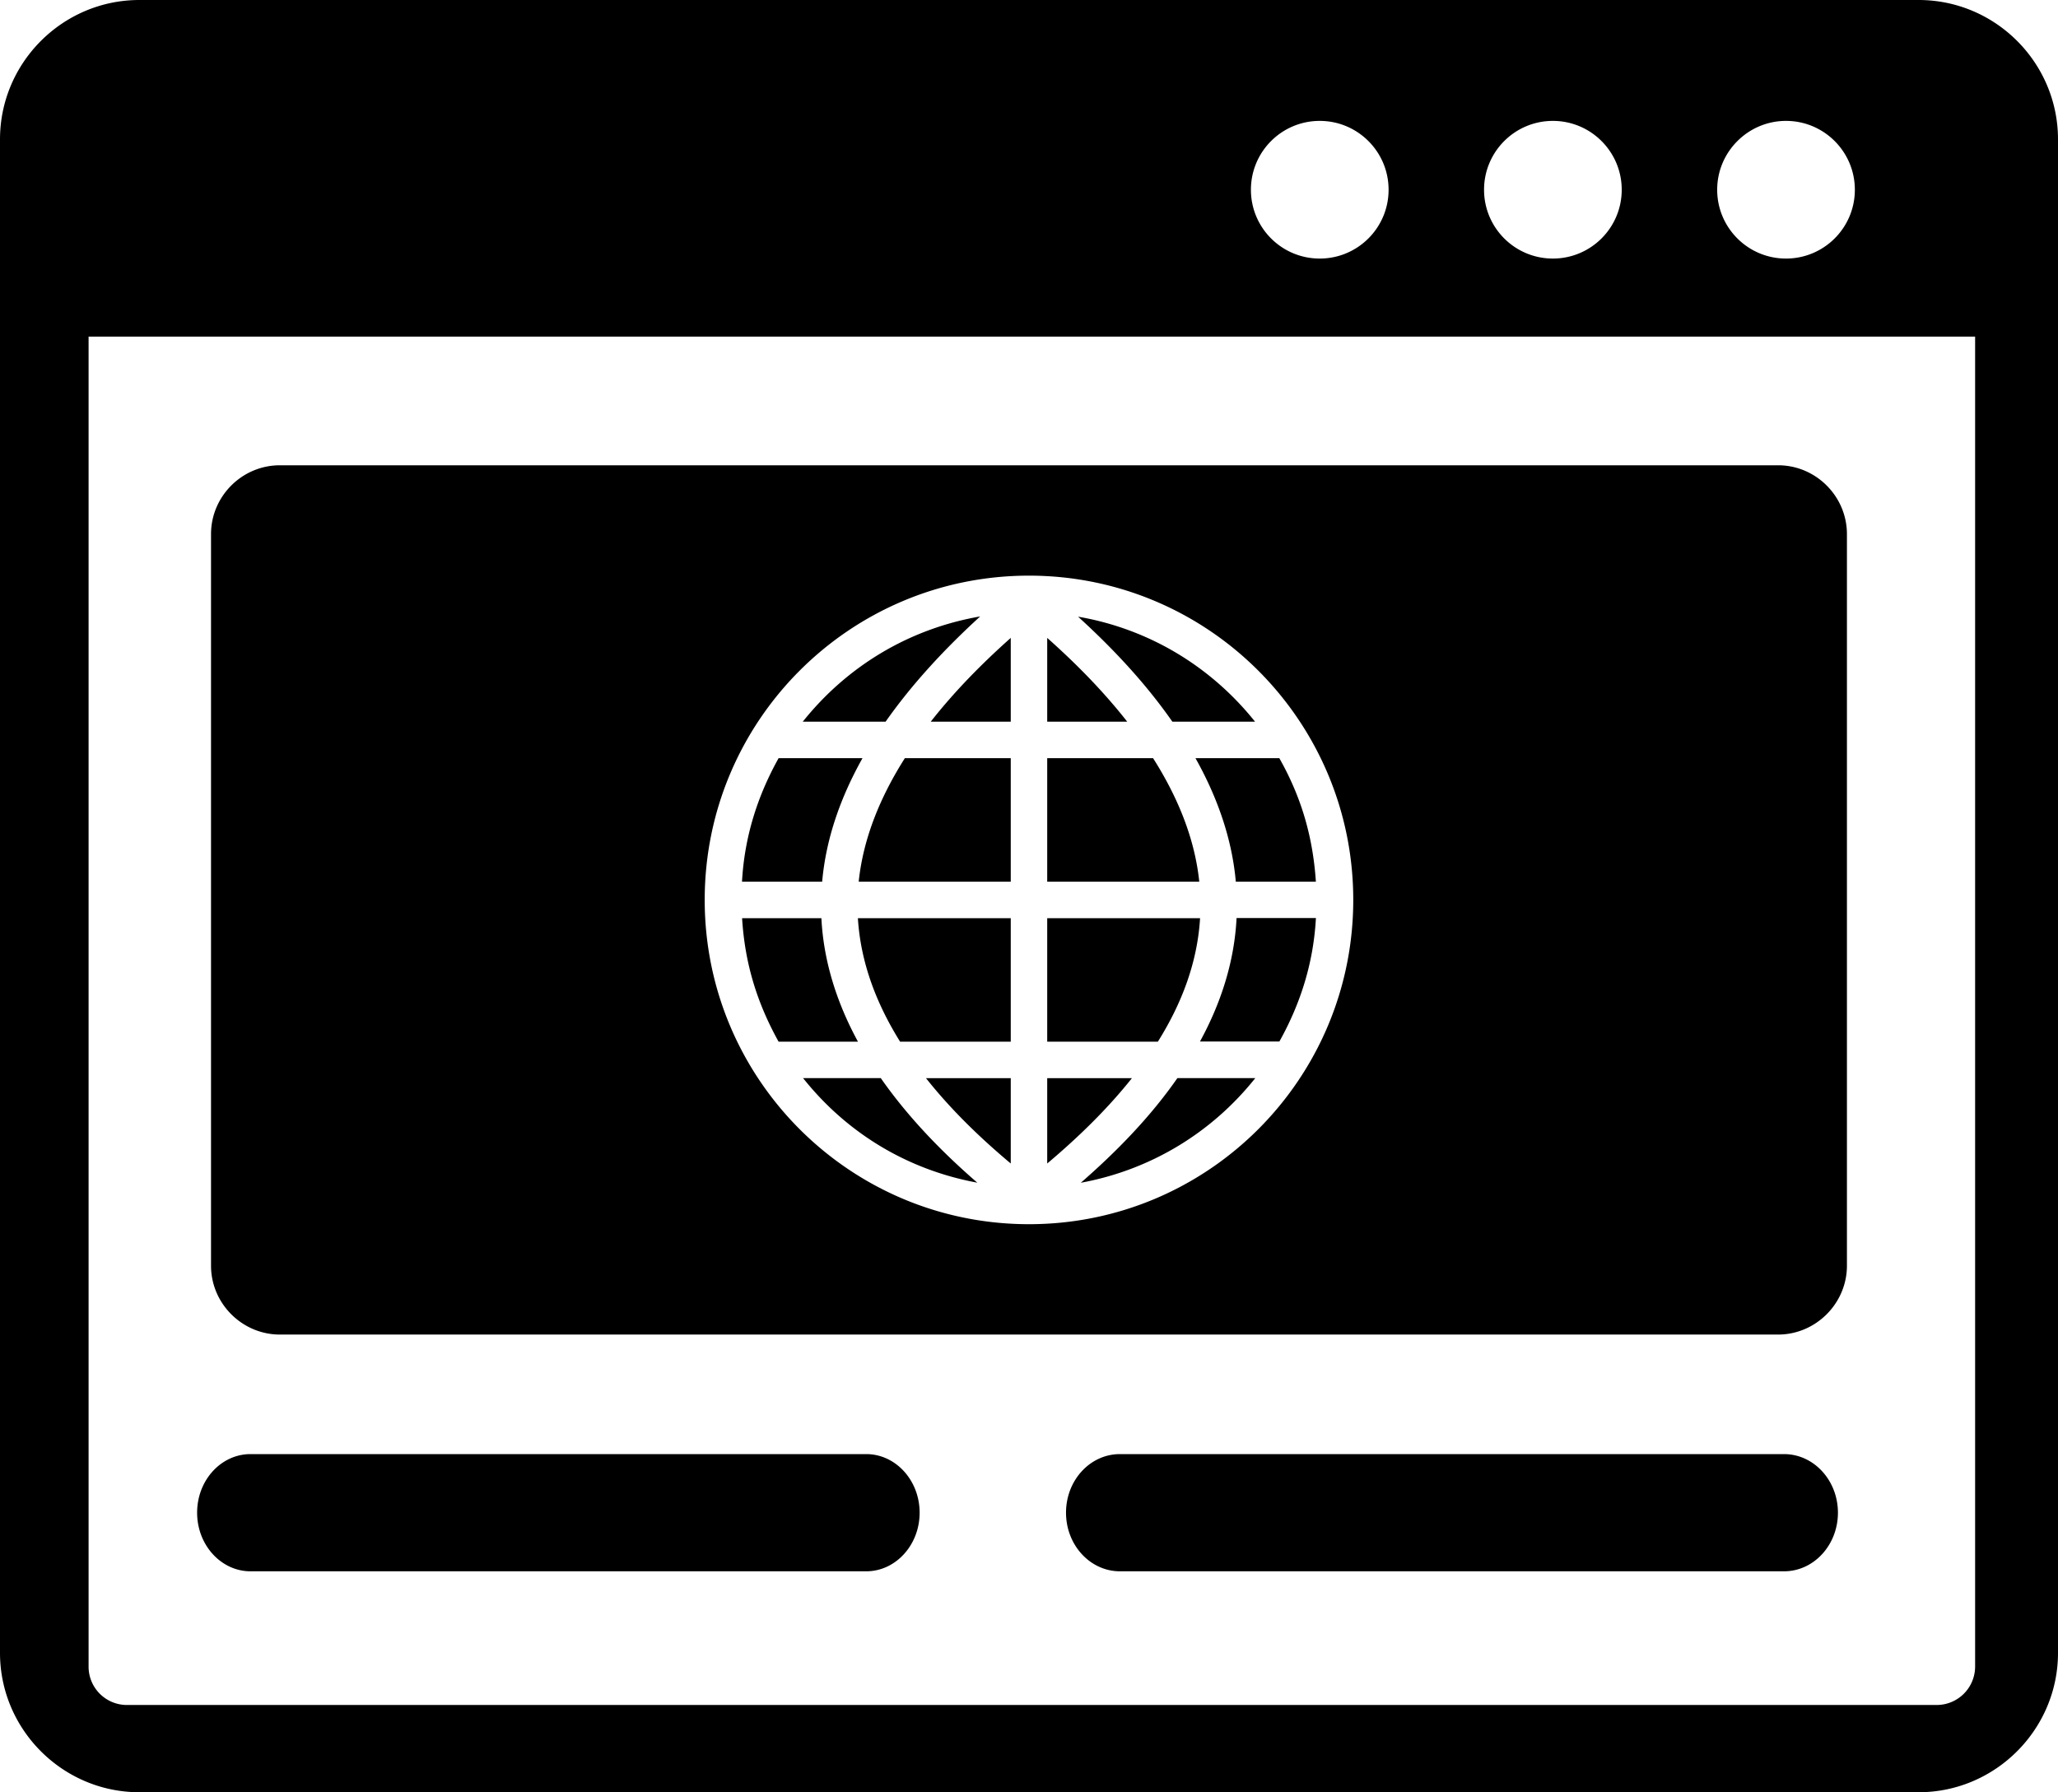
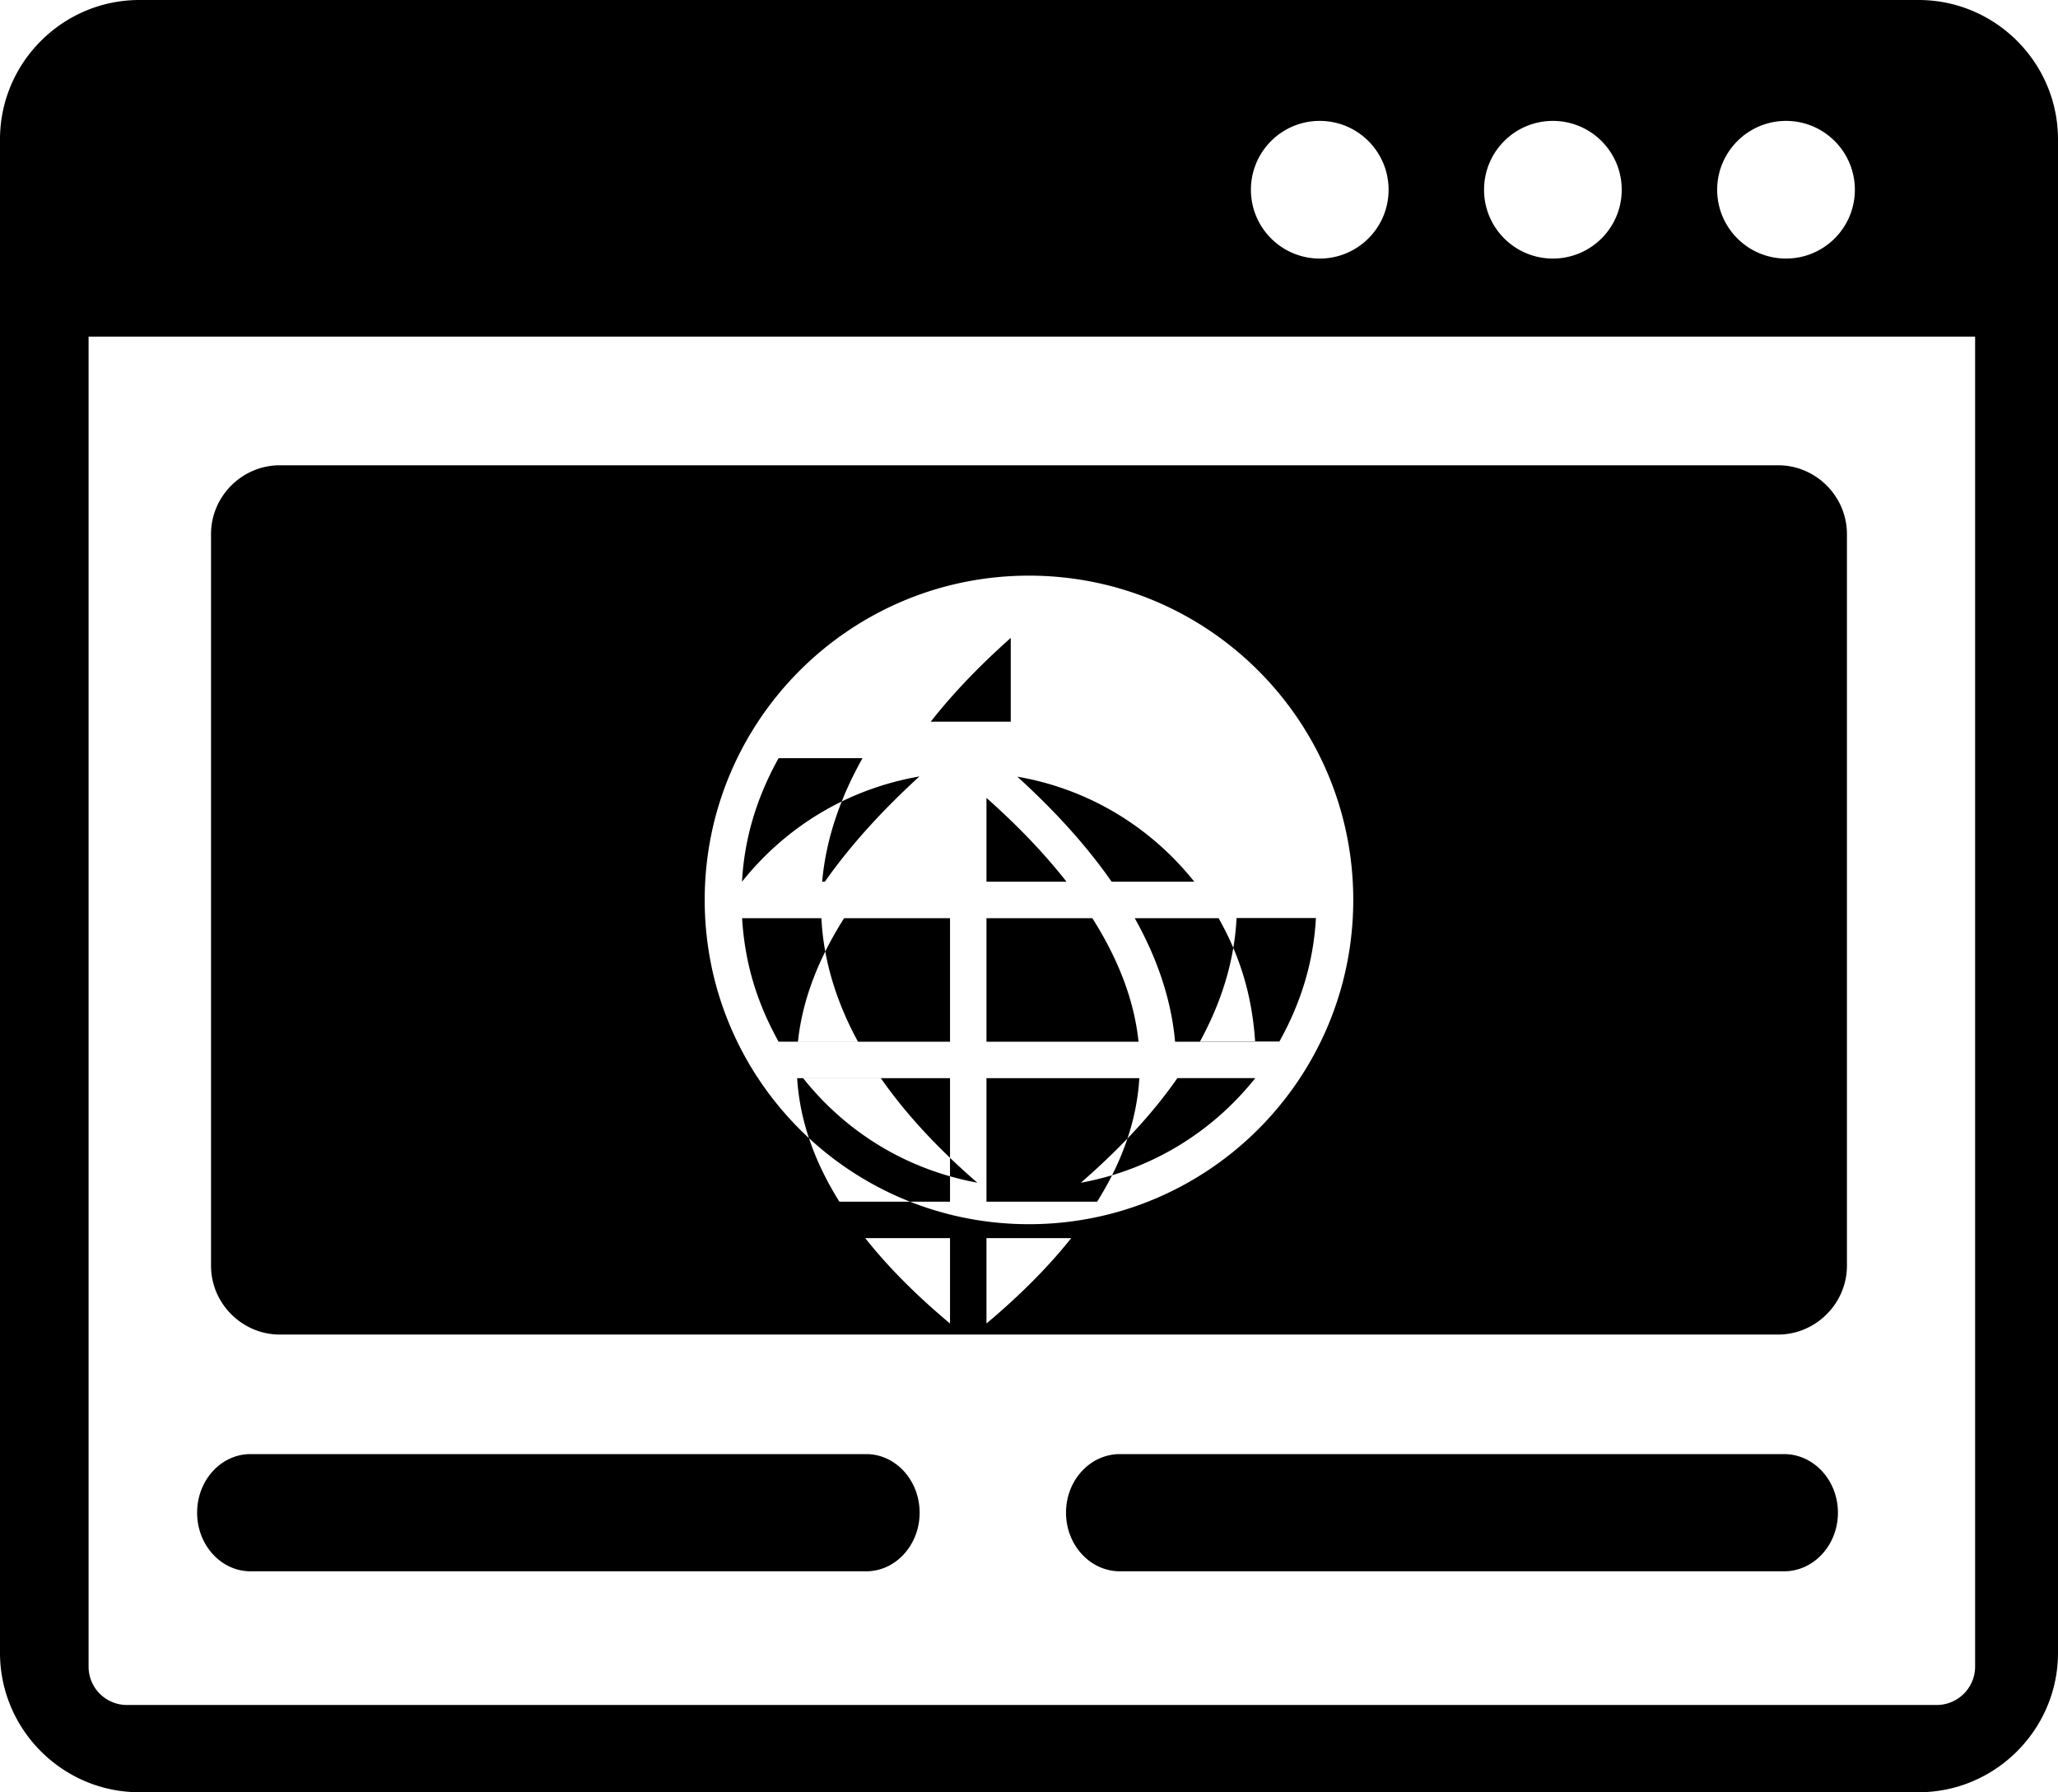
<svg xmlns="http://www.w3.org/2000/svg" shape-rendering="geometricPrecision" text-rendering="geometricPrecision" image-rendering="optimizeQuality" fill-rule="evenodd" clip-rule="evenodd" viewBox="0 0 512 445.91">
-   <path d="M34.67 0h442.66C496.42 0 512 15.58 512 34.67v376.57c0 19.04-15.58 34.67-34.67 34.67H34.67C15.59 445.91 0 430.32 0 411.24V34.67C0 15.58 15.59 0 34.67 0zm34.97 115.76h372.72c9.43 0 17.13 7.74 17.13 17.13v182.02c0 9.39-7.75 17.13-17.13 17.13H69.64c-9.39 0-17.14-7.72-17.14-17.13V132.89c0-9.41 7.71-17.13 17.14-17.13zm186.35 27.46c44.56 0 80.68 36.12 80.68 80.68 0 44.56-36.12 80.68-80.68 80.68-44.55 0-80.67-36.12-80.67-80.68 0-44.56 36.12-80.68 80.67-80.68zm-4.53 36.34v-20.85c-7.16 6.37-13.99 13.3-19.91 20.85h19.91zm66.83 79.57c5.35-9.6 8.49-19.7 9.09-30.73h-19.74c-.55 10.89-3.89 21.18-9.1 30.72l19.75.01zm-6 9.11h-19.38c-6.73 9.68-15.15 18.3-24.02 26.03 17.21-3.15 32.5-12.34 43.4-26.03zm-69.15 26.01c-8.88-7.69-17.28-16.36-24.01-26.01H199.8c11.03 13.86 26.18 22.84 43.34 26.01zm-49.44-35.08h19.75c-5.18-9.5-8.56-19.87-9.1-30.73h-19.73c.68 11.19 3.67 20.98 9.08 30.73zm-9.1-39.8h19.94c.96-10.91 4.7-21.22 10.03-30.73H193.7c-5.37 9.64-8.5 19.77-9.1 30.73zm15.11-39.81h20.61c6.74-9.6 14.89-18.29 23.53-26.19-17.59 3.06-33 12.25-44.14 26.19zm68.5-26.13c8.65 7.88 16.77 16.53 23.46 26.13h20.57c-11.05-13.84-26.55-23.13-44.03-26.13zm50.07 35.21h-20.86c5.32 9.48 9.07 19.85 10.03 30.73h19.92c-.74-11.17-3.6-21.01-9.09-30.73zm-57.75-29.93v20.85h19.91c-5.92-7.55-12.74-14.48-19.91-20.85zm0 29.93v30.73h37.83c-1.15-11.06-5.57-21.41-11.49-30.73h-26.34zm0 39.8v30.73h27.53c5.87-9.38 9.83-19.61 10.5-30.73h-38.03zm0 39.8v21.24c7.63-6.43 14.86-13.43 21.08-21.24h-21.08zm-9.07 21.24v-21.24h-21.09c6.18 7.81 13.46 14.85 21.09 21.24zm0-30.31v-30.73h-38.03c.68 11.12 4.65 21.33 10.5 30.73h27.53zm0-39.8v-30.73h-26.35c-5.92 9.32-10.33 19.67-11.48 30.73h37.83zM491.54 83.75H22.04v330.87a9.53 9.53 0 0 0 9.58 9.58h450.17c5.33 0 9.59-4.29 9.59-9.59V83.75h.16zm-47.21-53.67c9.46 0 17.13 7.67 17.13 17.13 0 9.46-7.67 17.12-17.13 17.12-9.45 0-17.12-7.66-17.12-17.12s7.71-17.13 17.12-17.13zm-116 0c9.46 0 17.13 7.67 17.13 17.13 0 9.46-7.67 17.12-17.13 17.12-9.46 0-17.12-7.66-17.12-17.12s7.66-17.13 17.12-17.13zm58 0c9.46 0 17.13 7.67 17.13 17.13 0 9.46-7.67 17.12-17.13 17.12-9.45 0-17.12-7.66-17.12-17.12s7.67-17.13 17.12-17.13zm-107.7 360.86c-7.42 0-13.42-6.54-13.42-14.58 0-8.08 6-14.58 13.42-14.58h165.2c7.42 0 13.42 6.54 13.42 14.58s-6 14.58-13.42 14.58h-165.2zm-216.3 0c-7.33 0-13.29-6.54-13.29-14.58 0-8.08 5.96-14.58 13.29-14.58H215.5c7.33 0 13.29 6.54 13.29 14.58s-5.96 14.58-13.29 14.58H62.33z" />
+   <path d="M34.67 0h442.66C496.42 0 512 15.58 512 34.67v376.57c0 19.04-15.58 34.67-34.67 34.67H34.67C15.59 445.91 0 430.32 0 411.24V34.67C0 15.58 15.59 0 34.67 0zm34.97 115.76h372.72c9.43 0 17.13 7.74 17.13 17.13v182.02c0 9.39-7.75 17.13-17.13 17.13H69.64c-9.39 0-17.14-7.72-17.14-17.13V132.89c0-9.41 7.71-17.13 17.14-17.13zm186.35 27.46c44.56 0 80.68 36.12 80.68 80.68 0 44.56-36.12 80.68-80.68 80.68-44.55 0-80.67-36.12-80.67-80.68 0-44.56 36.12-80.68 80.67-80.68zm-4.53 36.34v-20.85c-7.16 6.37-13.99 13.3-19.91 20.85h19.91zm66.83 79.57c5.35-9.6 8.49-19.7 9.09-30.73h-19.74c-.55 10.89-3.89 21.18-9.1 30.72l19.75.01zm-6 9.11h-19.38c-6.73 9.68-15.15 18.3-24.02 26.03 17.21-3.15 32.5-12.34 43.4-26.03zm-69.15 26.01c-8.88-7.69-17.28-16.36-24.01-26.01H199.8c11.03 13.86 26.18 22.84 43.34 26.01zm-49.44-35.08h19.75c-5.18-9.5-8.56-19.87-9.1-30.73h-19.73c.68 11.19 3.67 20.98 9.08 30.73zm-9.1-39.8h19.94c.96-10.91 4.7-21.22 10.03-30.73H193.7c-5.37 9.64-8.5 19.77-9.1 30.73zh20.61c6.74-9.6 14.89-18.29 23.53-26.19-17.59 3.06-33 12.25-44.14 26.19zm68.5-26.13c8.65 7.88 16.77 16.53 23.46 26.13h20.57c-11.05-13.84-26.55-23.13-44.03-26.13zm50.07 35.21h-20.86c5.32 9.48 9.07 19.85 10.03 30.73h19.92c-.74-11.17-3.6-21.01-9.09-30.73zm-57.75-29.93v20.85h19.91c-5.92-7.55-12.74-14.48-19.91-20.85zm0 29.93v30.73h37.83c-1.15-11.06-5.57-21.41-11.49-30.73h-26.34zm0 39.8v30.73h27.53c5.87-9.38 9.83-19.61 10.5-30.73h-38.03zm0 39.8v21.24c7.63-6.43 14.86-13.43 21.08-21.24h-21.08zm-9.07 21.24v-21.24h-21.09c6.18 7.81 13.46 14.85 21.09 21.24zm0-30.31v-30.73h-38.03c.68 11.12 4.65 21.33 10.5 30.73h27.53zm0-39.8v-30.73h-26.35c-5.92 9.32-10.33 19.67-11.48 30.73h37.83zM491.54 83.75H22.04v330.87a9.53 9.53 0 0 0 9.58 9.58h450.17c5.33 0 9.59-4.29 9.59-9.59V83.75h.16zm-47.21-53.67c9.46 0 17.13 7.67 17.13 17.13 0 9.46-7.67 17.12-17.13 17.12-9.45 0-17.12-7.66-17.12-17.12s7.71-17.13 17.12-17.13zm-116 0c9.46 0 17.13 7.67 17.13 17.13 0 9.46-7.67 17.12-17.13 17.12-9.46 0-17.12-7.66-17.12-17.12s7.66-17.13 17.12-17.13zm58 0c9.46 0 17.13 7.67 17.13 17.13 0 9.46-7.67 17.12-17.13 17.12-9.45 0-17.12-7.66-17.12-17.12s7.67-17.13 17.12-17.13zm-107.7 360.86c-7.42 0-13.42-6.54-13.42-14.58 0-8.08 6-14.58 13.42-14.58h165.2c7.42 0 13.42 6.54 13.42 14.58s-6 14.58-13.42 14.58h-165.2zm-216.3 0c-7.33 0-13.29-6.54-13.29-14.58 0-8.08 5.96-14.58 13.29-14.58H215.5c7.33 0 13.29 6.54 13.29 14.58s-5.96 14.58-13.29 14.58H62.33z" />
</svg>